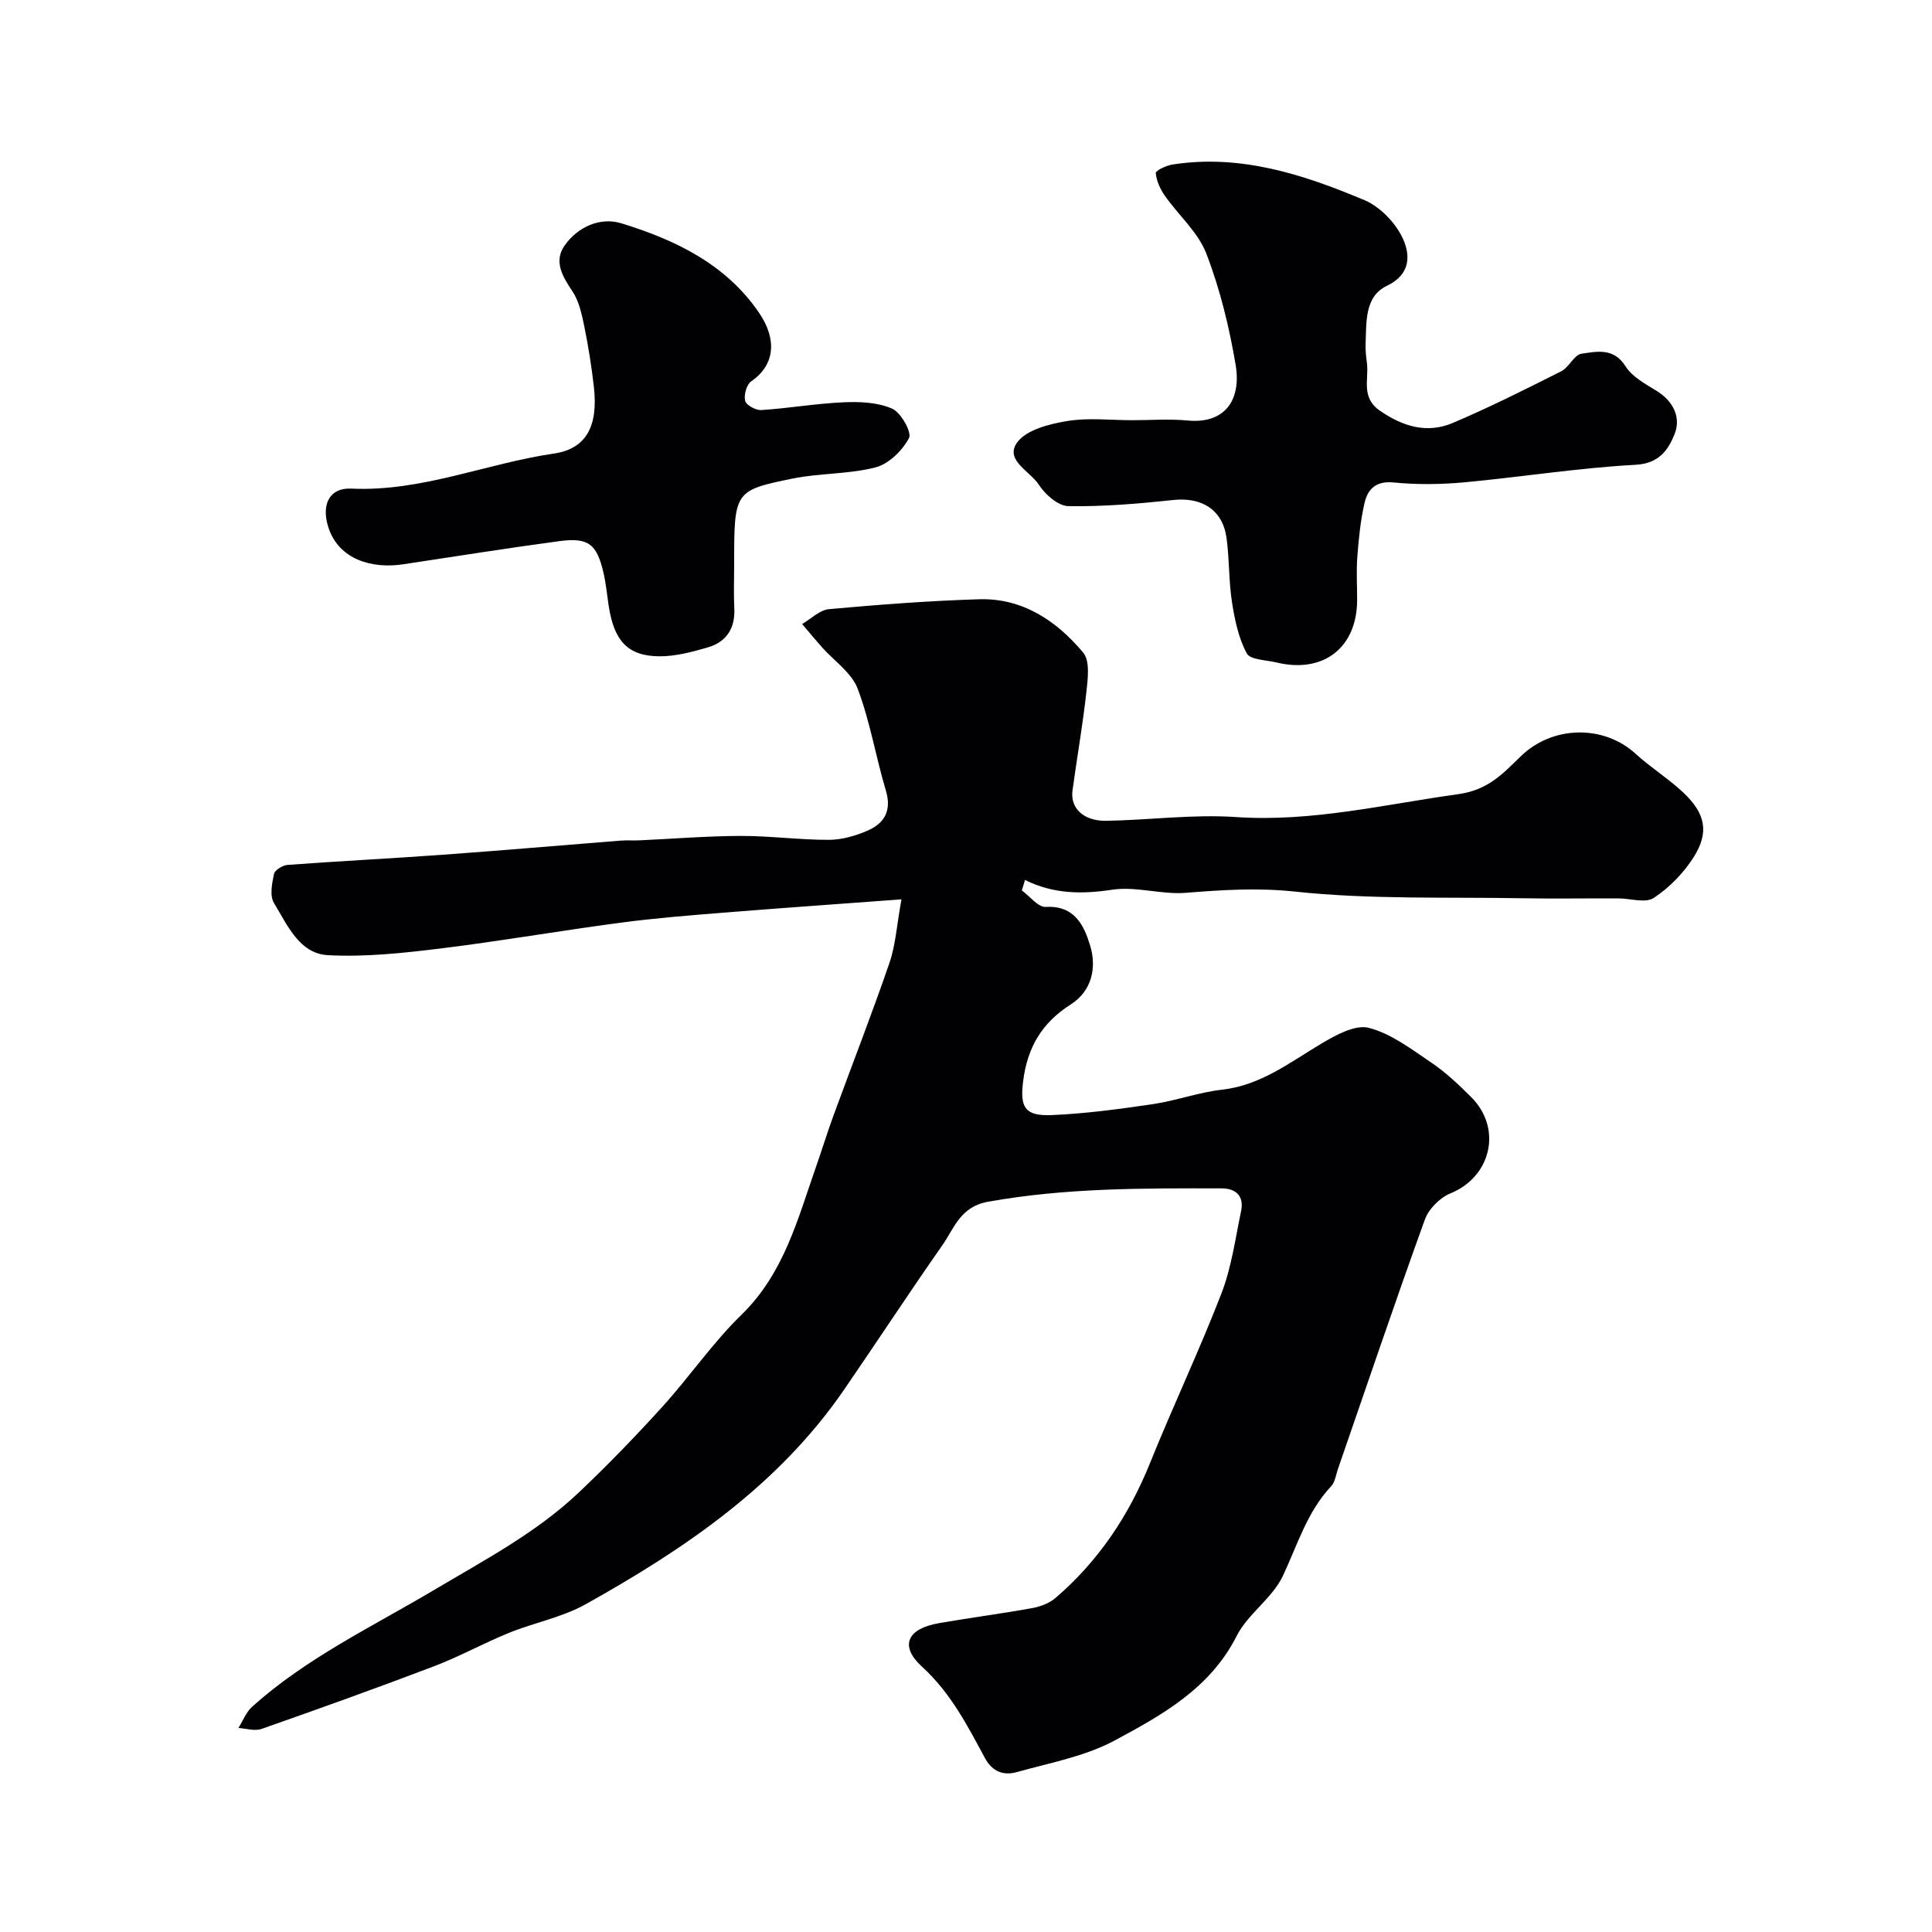
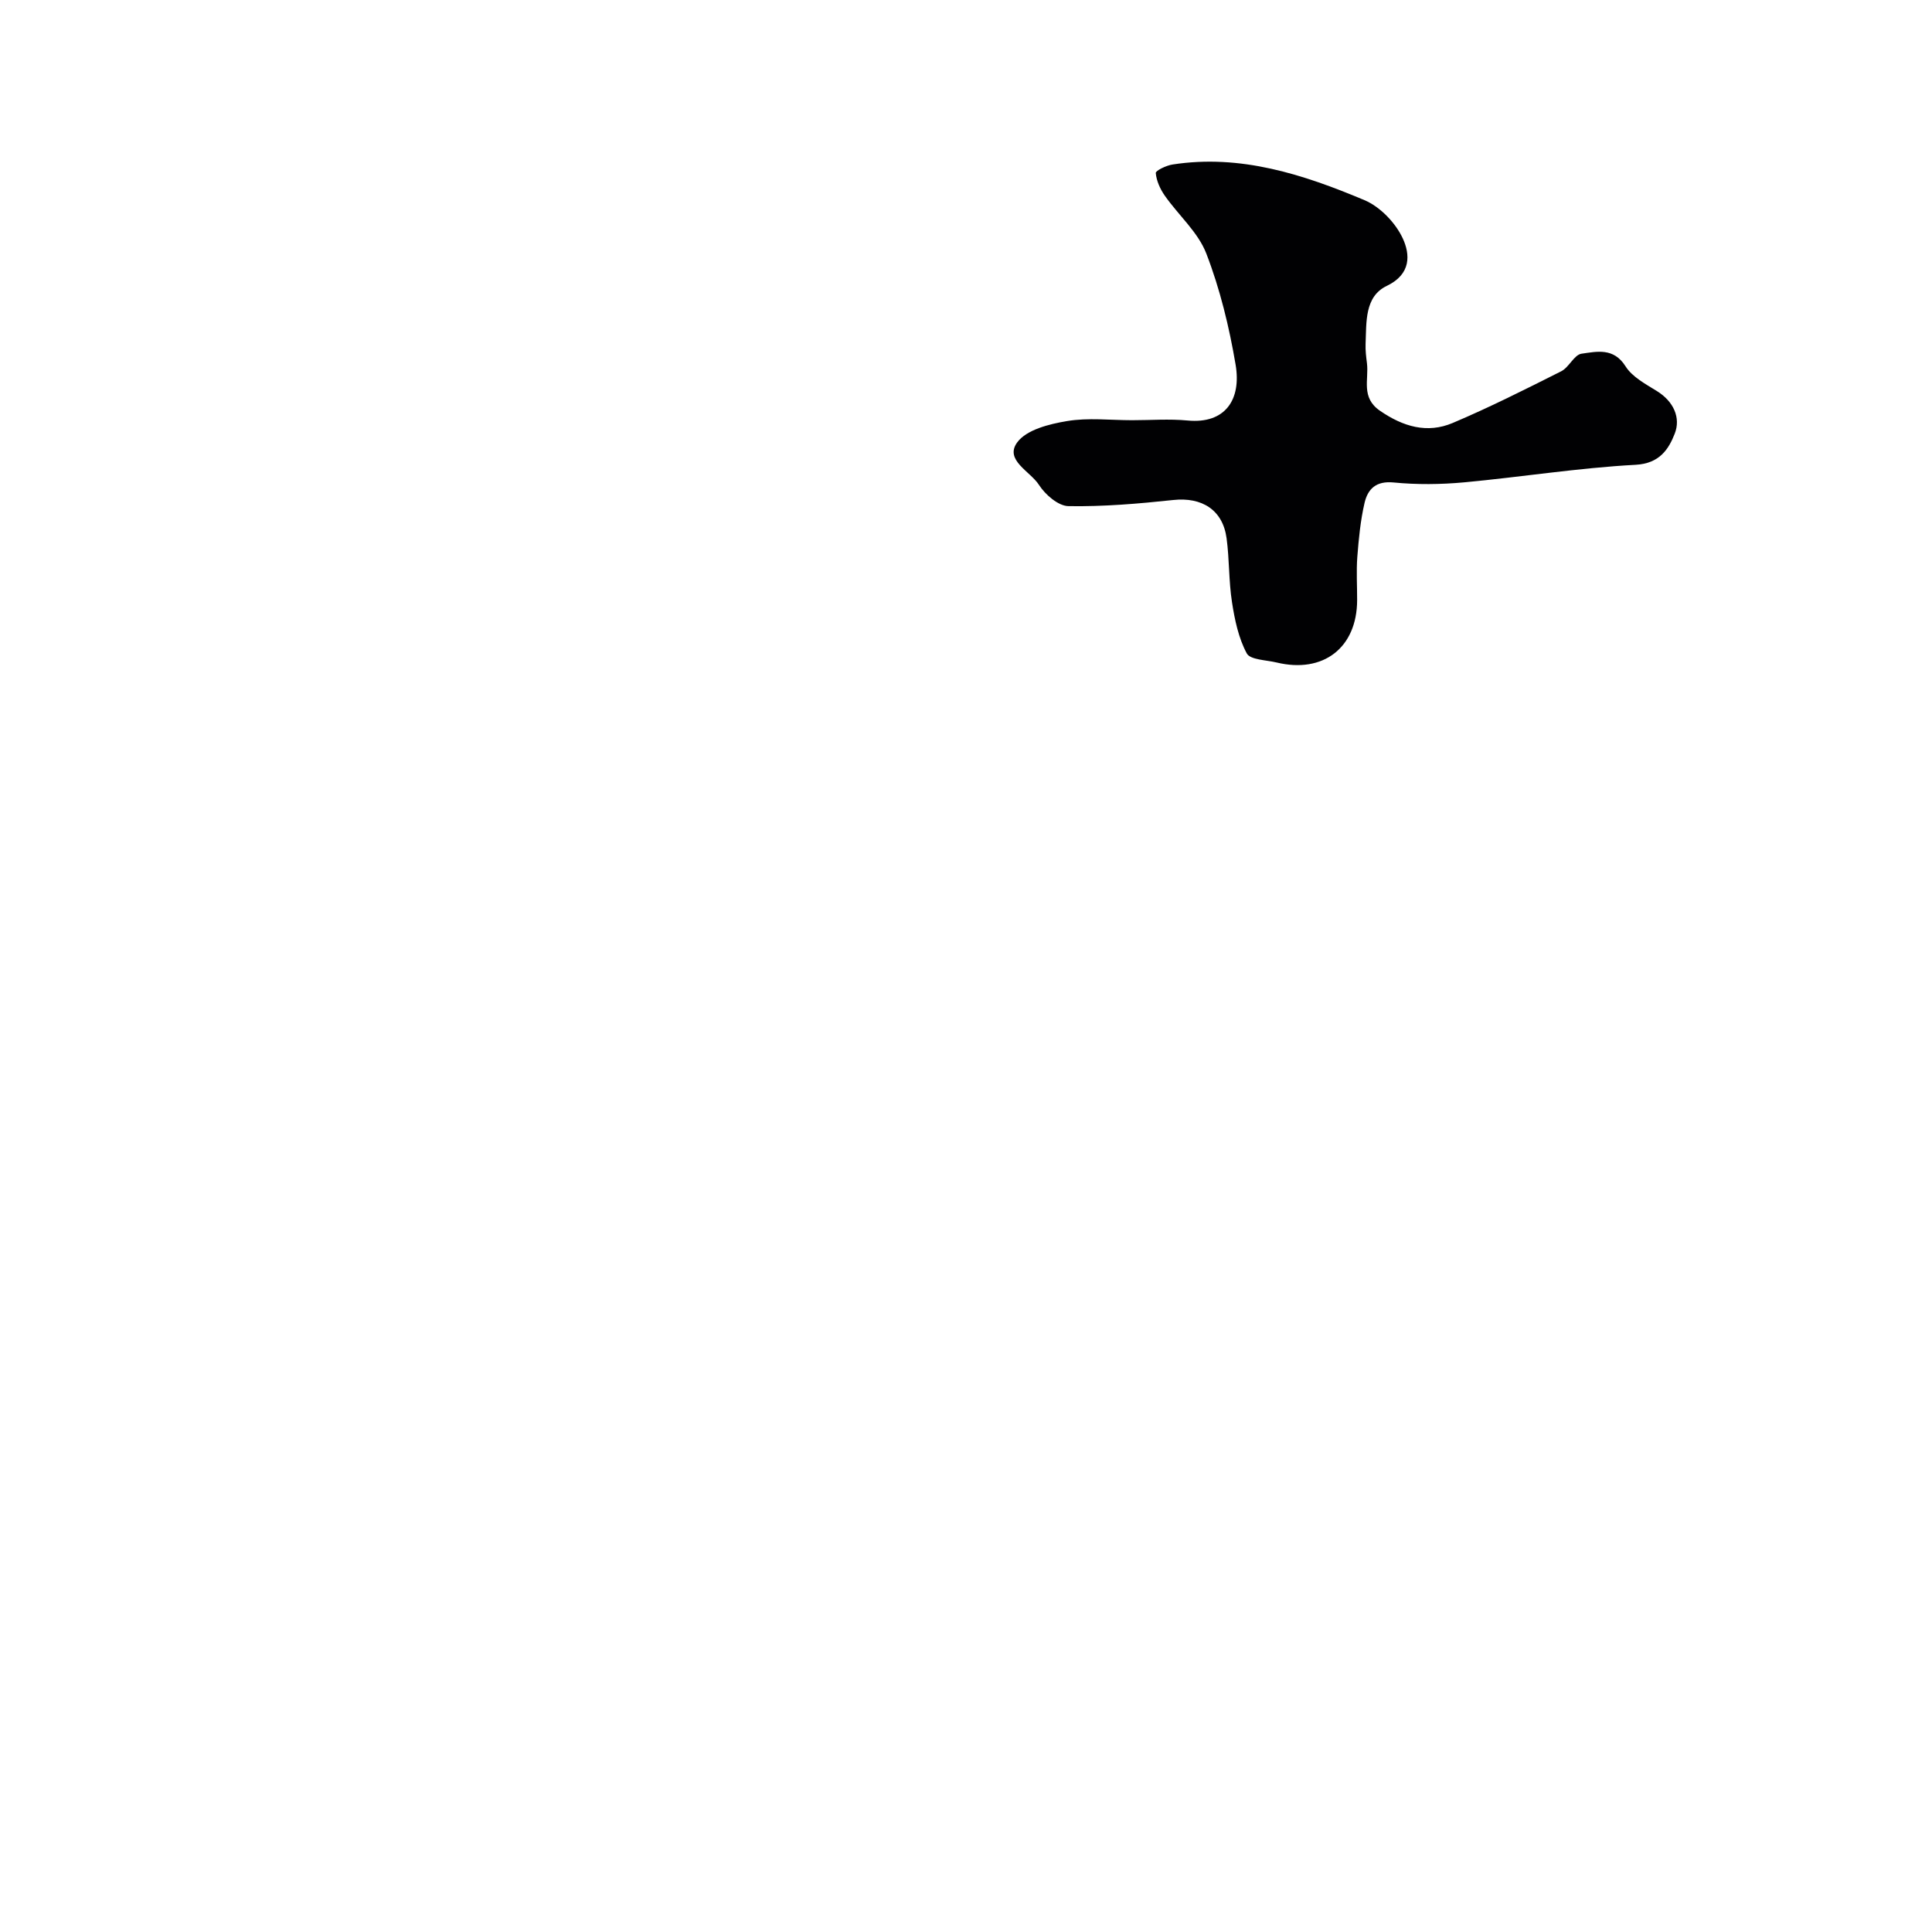
<svg xmlns="http://www.w3.org/2000/svg" enable-background="new 0 0 400 400" viewBox="0 0 400 400">
  <g fill="#010103">
-     <path d="m186.64 186.2c-13.02.97-24.83 1.79-36.64 2.74-7.21.58-14.42 1.15-21.58 2.1-12.47 1.66-24.87 3.82-37.35 5.35-7.68.94-15.49 1.78-23.17 1.37-5.96-.32-8.41-6.28-11.18-10.8-.91-1.49-.41-4.07.01-6.03.17-.81 1.79-1.78 2.8-1.86 10.69-.79 21.4-1.33 32.09-2.1 12.3-.89 24.58-1.96 36.87-2.93 1.33-.1 2.67.01 4-.06 6.93-.32 13.87-.89 20.8-.91 6.1-.02 12.2.82 18.3.81 2.67 0 5.48-.81 7.97-1.88 3.52-1.51 5.11-4.13 3.85-8.32-2.1-7.01-3.27-14.34-5.86-21.14-1.26-3.3-4.86-5.7-7.37-8.53-1.4-1.58-2.75-3.21-4.11-4.81 1.85-1.07 3.62-2.91 5.55-3.08 10.34-.94 20.7-1.73 31.07-2.05 9.03-.28 16.06 4.47 21.57 11.04 1.45 1.73.96 5.46.66 8.19-.75 6.81-1.95 13.57-2.87 20.36-.5 3.69 2.31 6.36 7.02 6.28 8.94-.16 17.92-1.38 26.79-.78 15.74 1.07 30.76-2.62 46.08-4.74 6.2-.86 9.27-4.3 12.93-7.85 6.55-6.36 17.11-6.58 23.75-.52 3.14 2.87 6.82 5.15 9.91 8.06 4.57 4.31 5.38 8.22 2.13 13.35-2.08 3.28-5.03 6.31-8.26 8.44-1.73 1.14-4.87.11-7.38.1-6.7-.02-13.4.09-20.09-.03-15.6-.27-31.3.28-46.75-1.37-7.78-.83-15.1-.36-22.68.25-5.04.4-10.32-1.39-15.26-.64-6.19.93-12.08.93-18.02-2.02-.22.72-.44 1.45-.66 2.17 1.66 1.2 3.38 3.5 4.96 3.41 5.98-.35 7.92 3.86 9.18 7.99 1.4 4.59.35 9.42-4 12.19-5.99 3.81-9 8.91-9.87 15.91-.65 5.24.2 7.24 5.86 7.01 7.02-.29 14.04-1.25 21-2.27 4.81-.71 9.49-2.45 14.3-2.99 8.04-.9 14.05-5.65 20.62-9.56 2.96-1.76 6.99-3.98 9.81-3.24 4.64 1.21 8.85 4.44 12.97 7.23 2.98 2.02 5.65 4.55 8.21 7.11 6.5 6.49 4.13 16.49-4.27 19.91-2.19.89-4.53 3.22-5.32 5.42-6.2 17.13-12.03 34.4-17.99 51.62-.43 1.23-.6 2.73-1.42 3.61-5.02 5.35-6.99 12.21-10.02 18.61-2.18 4.6-7.23 7.82-9.55 12.4-5.48 10.84-15.4 16.33-25.21 21.61-6.17 3.32-13.46 4.65-20.33 6.57-2.66.74-5.02-.03-6.59-2.95-3.63-6.74-7.09-13.48-13.01-18.88-4.74-4.33-3.04-7.87 3.49-9.01 6.43-1.12 12.91-1.96 19.33-3.12 1.69-.31 3.54-1 4.82-2.1 8.89-7.63 15.19-17.06 19.57-27.93 4.75-11.78 10.21-23.29 14.79-35.13 2.08-5.39 2.86-11.3 4.06-17.01.65-3.08-.99-4.72-4.02-4.73-16.18-.03-32.32-.12-48.38 2.77-5.77 1.04-6.97 5.48-9.47 9.04-6.92 9.88-13.52 19.97-20.35 29.91-13.63 19.82-32.94 32.91-53.47 44.38-4.89 2.73-10.69 3.81-15.94 5.95-5.21 2.12-10.17 4.88-15.43 6.88-11.85 4.51-23.78 8.79-35.75 12.99-1.4.49-3.18-.1-4.78-.2.93-1.48 1.59-3.27 2.84-4.4 11.23-10.09 24.85-16.56 37.67-24.17 10.41-6.19 21.14-11.82 29.99-20.21 5.98-5.67 11.74-11.62 17.28-17.73 5.62-6.2 10.4-13.23 16.38-19.05 8.8-8.57 11.63-19.8 15.45-30.69 1.23-3.52 2.33-7.1 3.61-10.6 3.86-10.53 7.94-20.98 11.58-31.58 1.26-3.65 1.48-7.65 2.48-13.13z" />
    <path d="m234.38 87c3.83 0 7.69-.3 11.49.06 7.82.75 11.17-4.34 9.95-11.55-1.32-7.8-3.22-15.64-6.06-23-1.71-4.45-5.78-7.96-8.61-12.01-.96-1.37-1.72-3.07-1.86-4.68-.04-.5 2.19-1.57 3.47-1.76 14.08-2.19 27.11 2.06 39.74 7.38 3.25 1.37 6.45 4.71 7.94 7.94 1.5 3.26 1.79 7.36-3.32 9.81-4.63 2.21-4.2 7.53-4.39 12.03-.05 1.31.11 2.64.28 3.95.43 3.4-1.31 7.13 2.71 9.88 4.78 3.29 9.76 4.76 15.05 2.52 7.63-3.23 15.05-6.97 22.46-10.7 1.63-.82 2.68-3.42 4.21-3.64 3.16-.44 6.64-1.31 9.11 2.61 1.39 2.21 4.15 3.67 6.5 5.13 3.45 2.14 4.98 5.52 3.68 8.83-1.24 3.15-3.1 6.16-8.08 6.43-11.89.64-23.71 2.54-35.59 3.64-4.81.44-9.73.49-14.53.02-3.64-.36-5.34 1.36-6.01 4.21-.85 3.65-1.21 7.43-1.5 11.17-.23 2.98-.03 5.99-.04 8.99-.03 9.84-7 15.24-16.68 12.9-2.15-.52-5.45-.54-6.17-1.88-1.71-3.18-2.5-6.97-3.06-10.61-.68-4.37-.53-8.86-1.12-13.24-.79-5.87-5.11-8.55-11.04-7.91-7.2.77-14.47 1.39-21.69 1.27-2.12-.03-4.82-2.38-6.12-4.41-1.82-2.82-7.19-5.13-4.49-8.8 1.93-2.62 6.63-3.79 10.3-4.4 4.38-.74 8.97-.18 13.47-.18z" />
-     <path d="m152 116.96c0 3-.12 6 .03 9 .2 4.18-1.67 6.99-5.56 8.1-3.25.94-6.67 1.85-10.01 1.82-6.5-.06-9.33-3.21-10.44-10.46-.34-2.26-.55-4.54-1.06-6.76-1.38-6.03-3.11-7.43-9.17-6.62-10.84 1.45-21.64 3.19-32.46 4.81-6.03.9-13.27-.8-15.42-7.91-1.35-4.46.26-7.99 4.81-7.78 14.57.68 27.9-5.2 41.94-7.25 6.61-.96 9.23-5.55 8.3-13.78-.48-4.21-1.14-8.41-1.99-12.56-.52-2.51-1.09-5.23-2.47-7.29-2.07-3.07-3.89-6.16-1.61-9.44 2.74-3.92 7.43-5.94 11.75-4.61 11.17 3.43 21.68 8.46 28.55 18.58 3.71 5.47 3.26 10.76-1.65 14.13-.97.66-1.56 2.83-1.27 4.04.22.9 2.21 1.99 3.35 1.92 5.69-.37 11.35-1.36 17.04-1.61 3.36-.15 7.07 0 10.05 1.32 1.83.81 4.11 4.9 3.49 6.08-1.37 2.59-4.18 5.36-6.91 6.07-5.55 1.44-11.53 1.17-17.19 2.32-12.14 2.48-12.1 2.66-12.1 17.88z" />
  </g>
</svg>